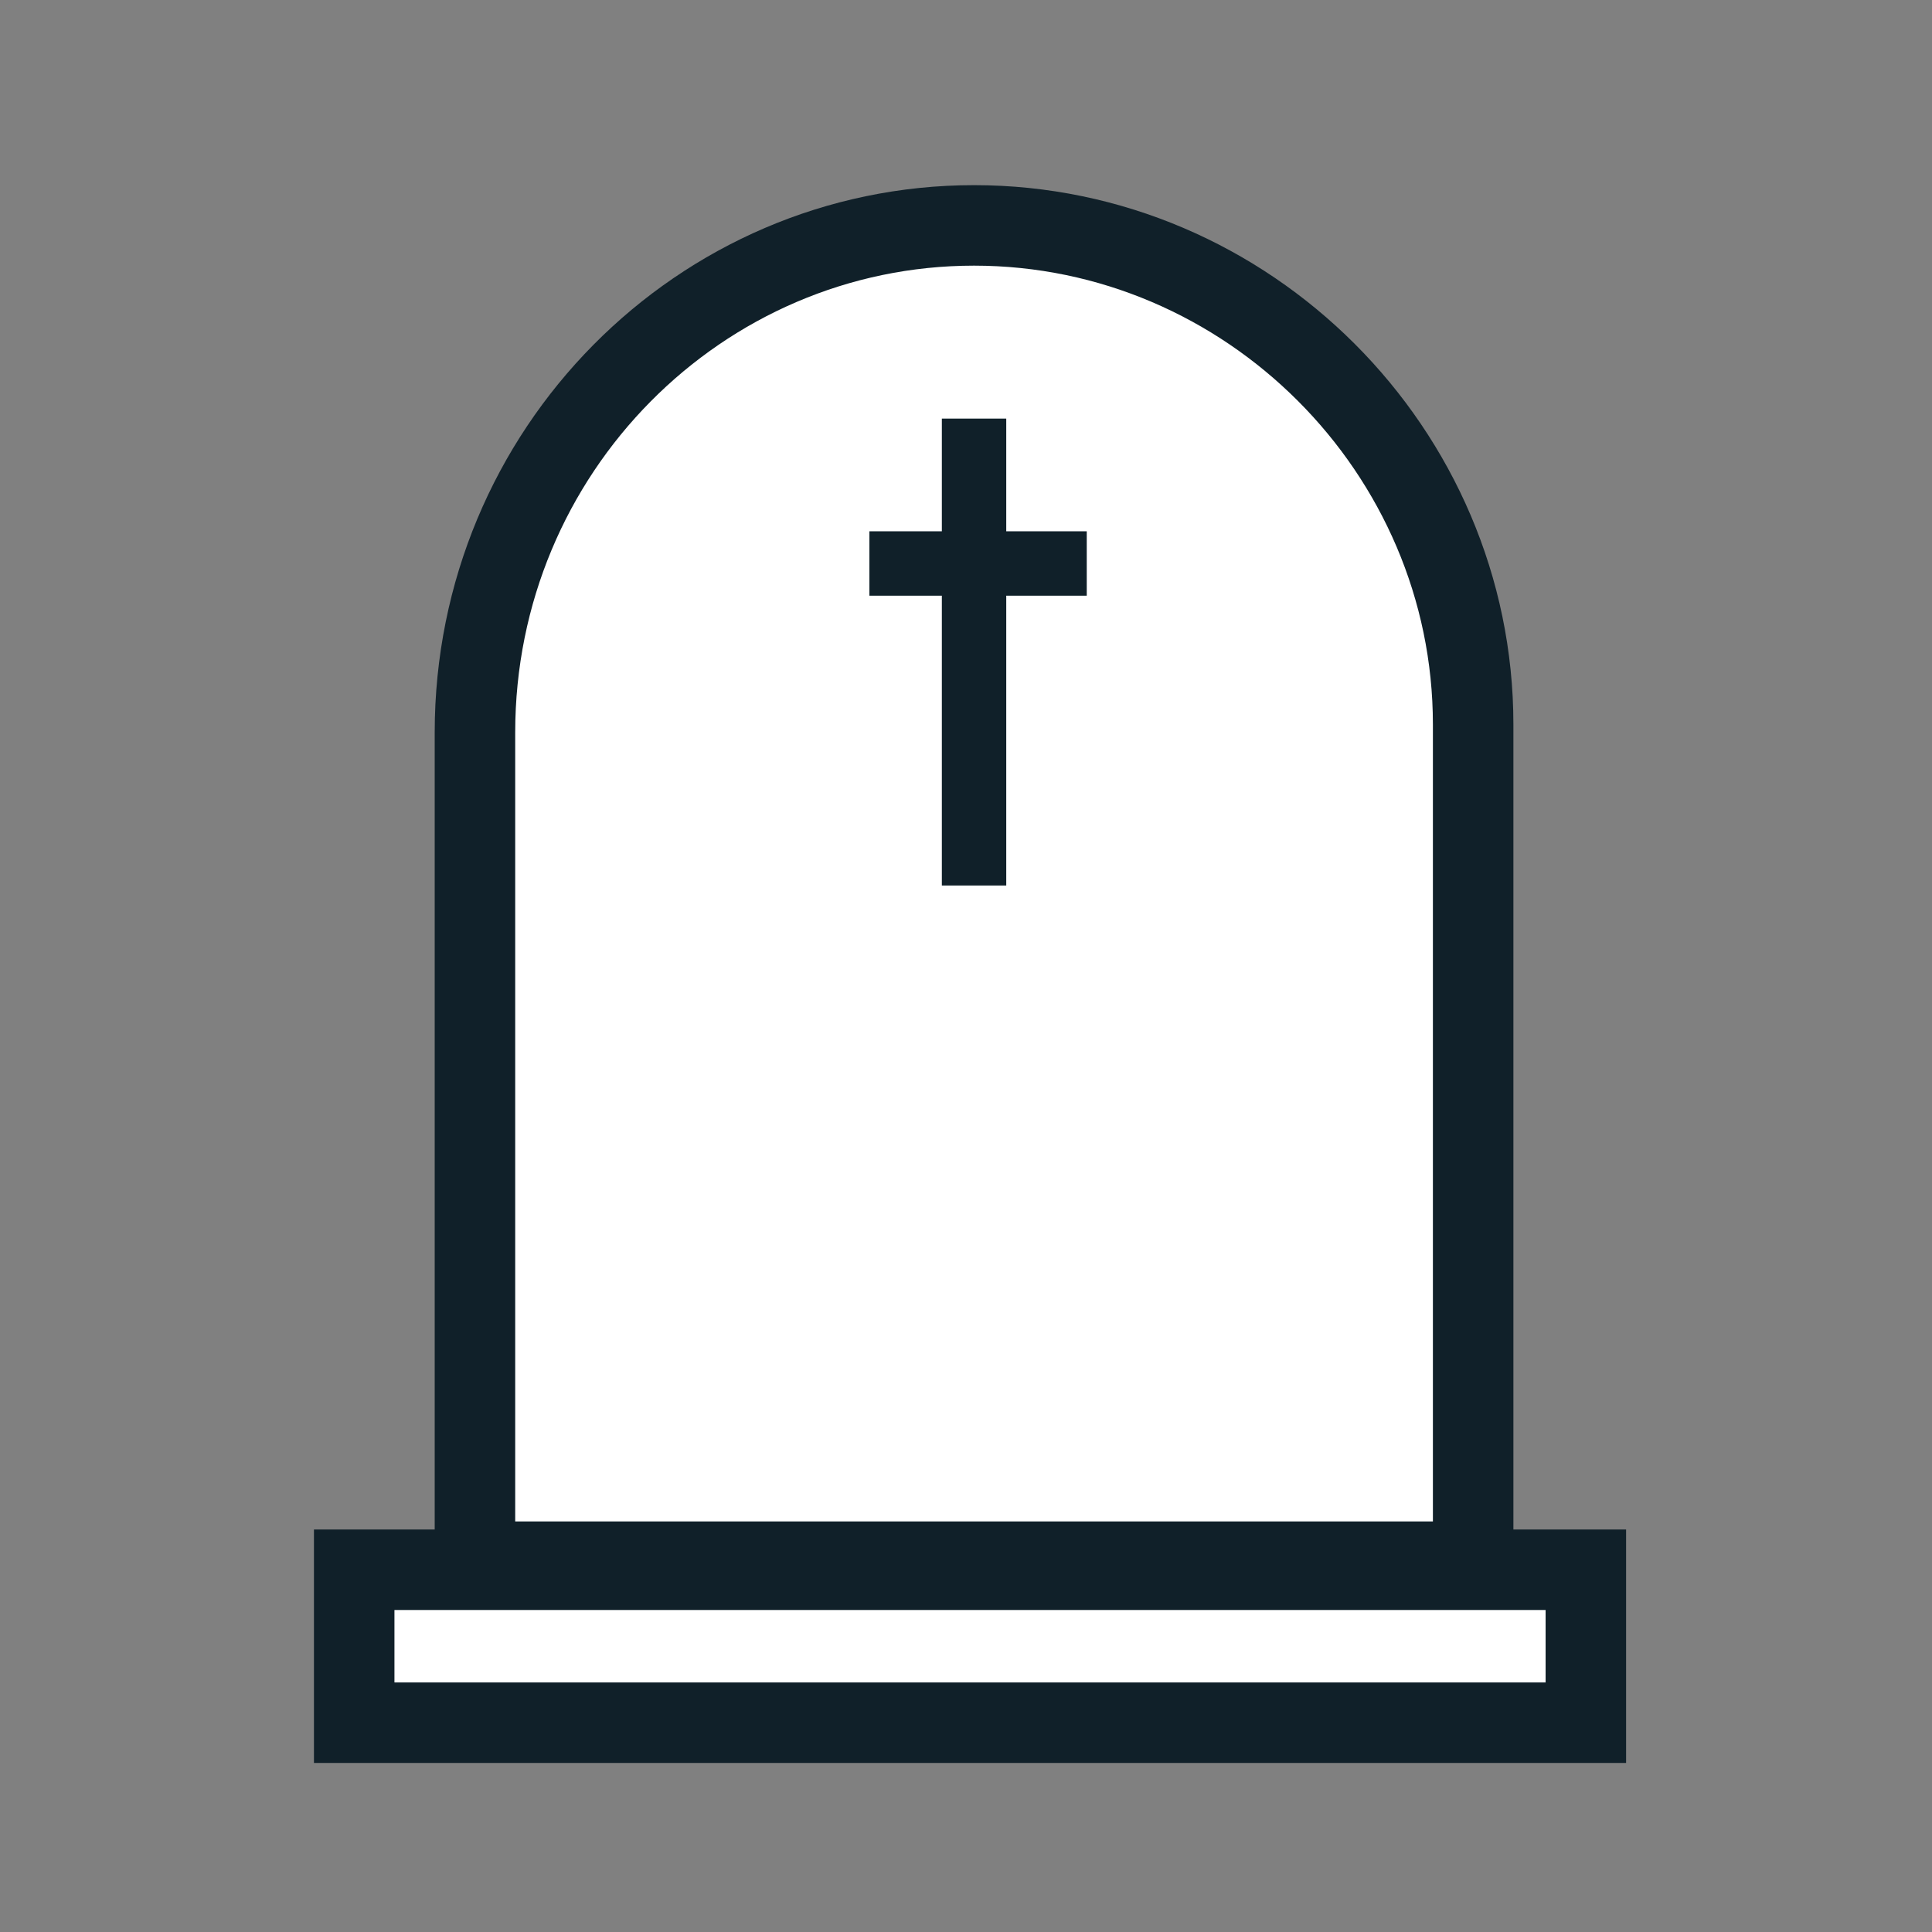
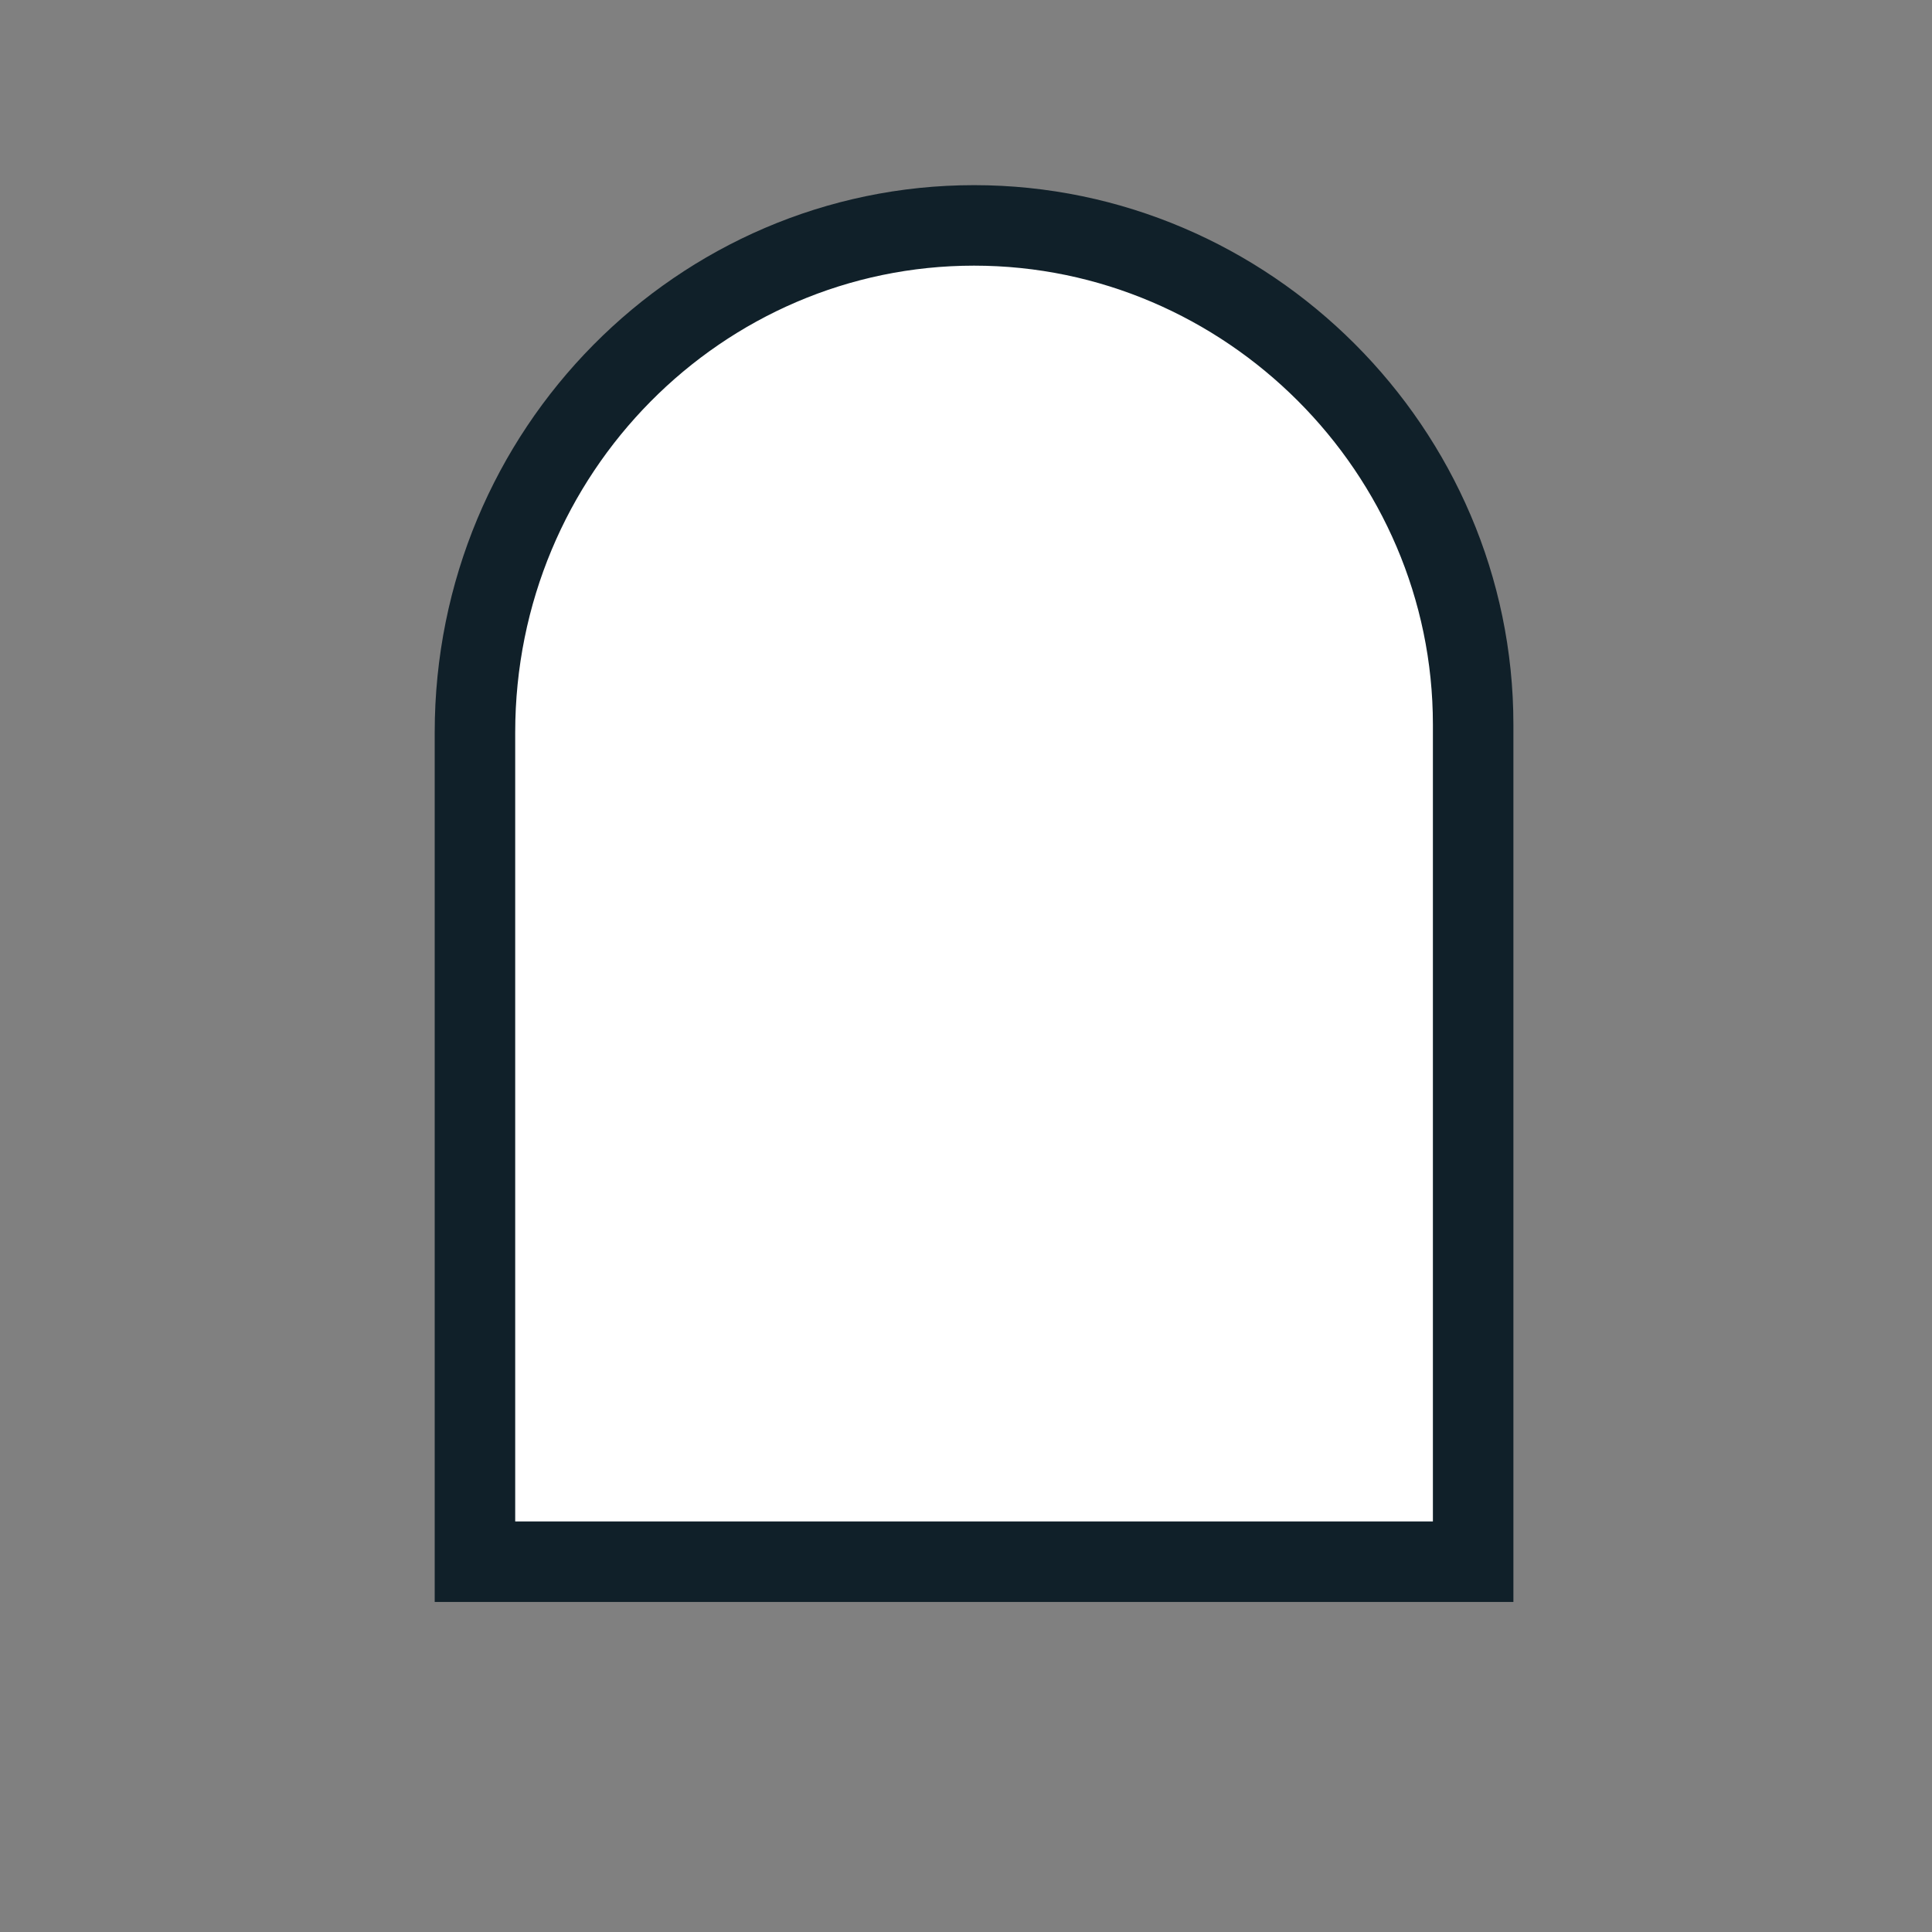
<svg xmlns="http://www.w3.org/2000/svg" version="1.1" id="Capa_1" x="0px" y="0px" viewBox="0 0 24 24" style="enable-background:new 0 0 24 24;" xml:space="preserve">
  <rect x="0" y="0" width="24" height="24" fill="#808080" stroke="none" />
  <style type="text/css">
	.st0{fill:#FFFFFF;stroke:#102029;stroke-miterlimit:10;}
	.st1{fill:#102029;}
</style>
  <g>
    <g>
-       <rect x="4.4" y="19.5" class="st0" width="15.3" height="1.9" />
-     </g>
+       </g>
    <g>
      <path class="st0" d="M12.1,2.8c-3.4,0-6.2,2.8-6.2,6.3v10.3h12.4V9C18.3,5.6,15.5,2.8,12.1,2.8z" />
    </g>
    <g>
-       <polygon class="st1" points="13.5,6.6 12.5,6.6 12.5,5.2 11.7,5.2 11.7,6.6 10.8,6.6 10.8,7.4 11.7,7.4 11.7,11 12.5,11 12.5,7.4     13.5,7.4   " />
-     </g>
+       </g>
  </g>
</svg>